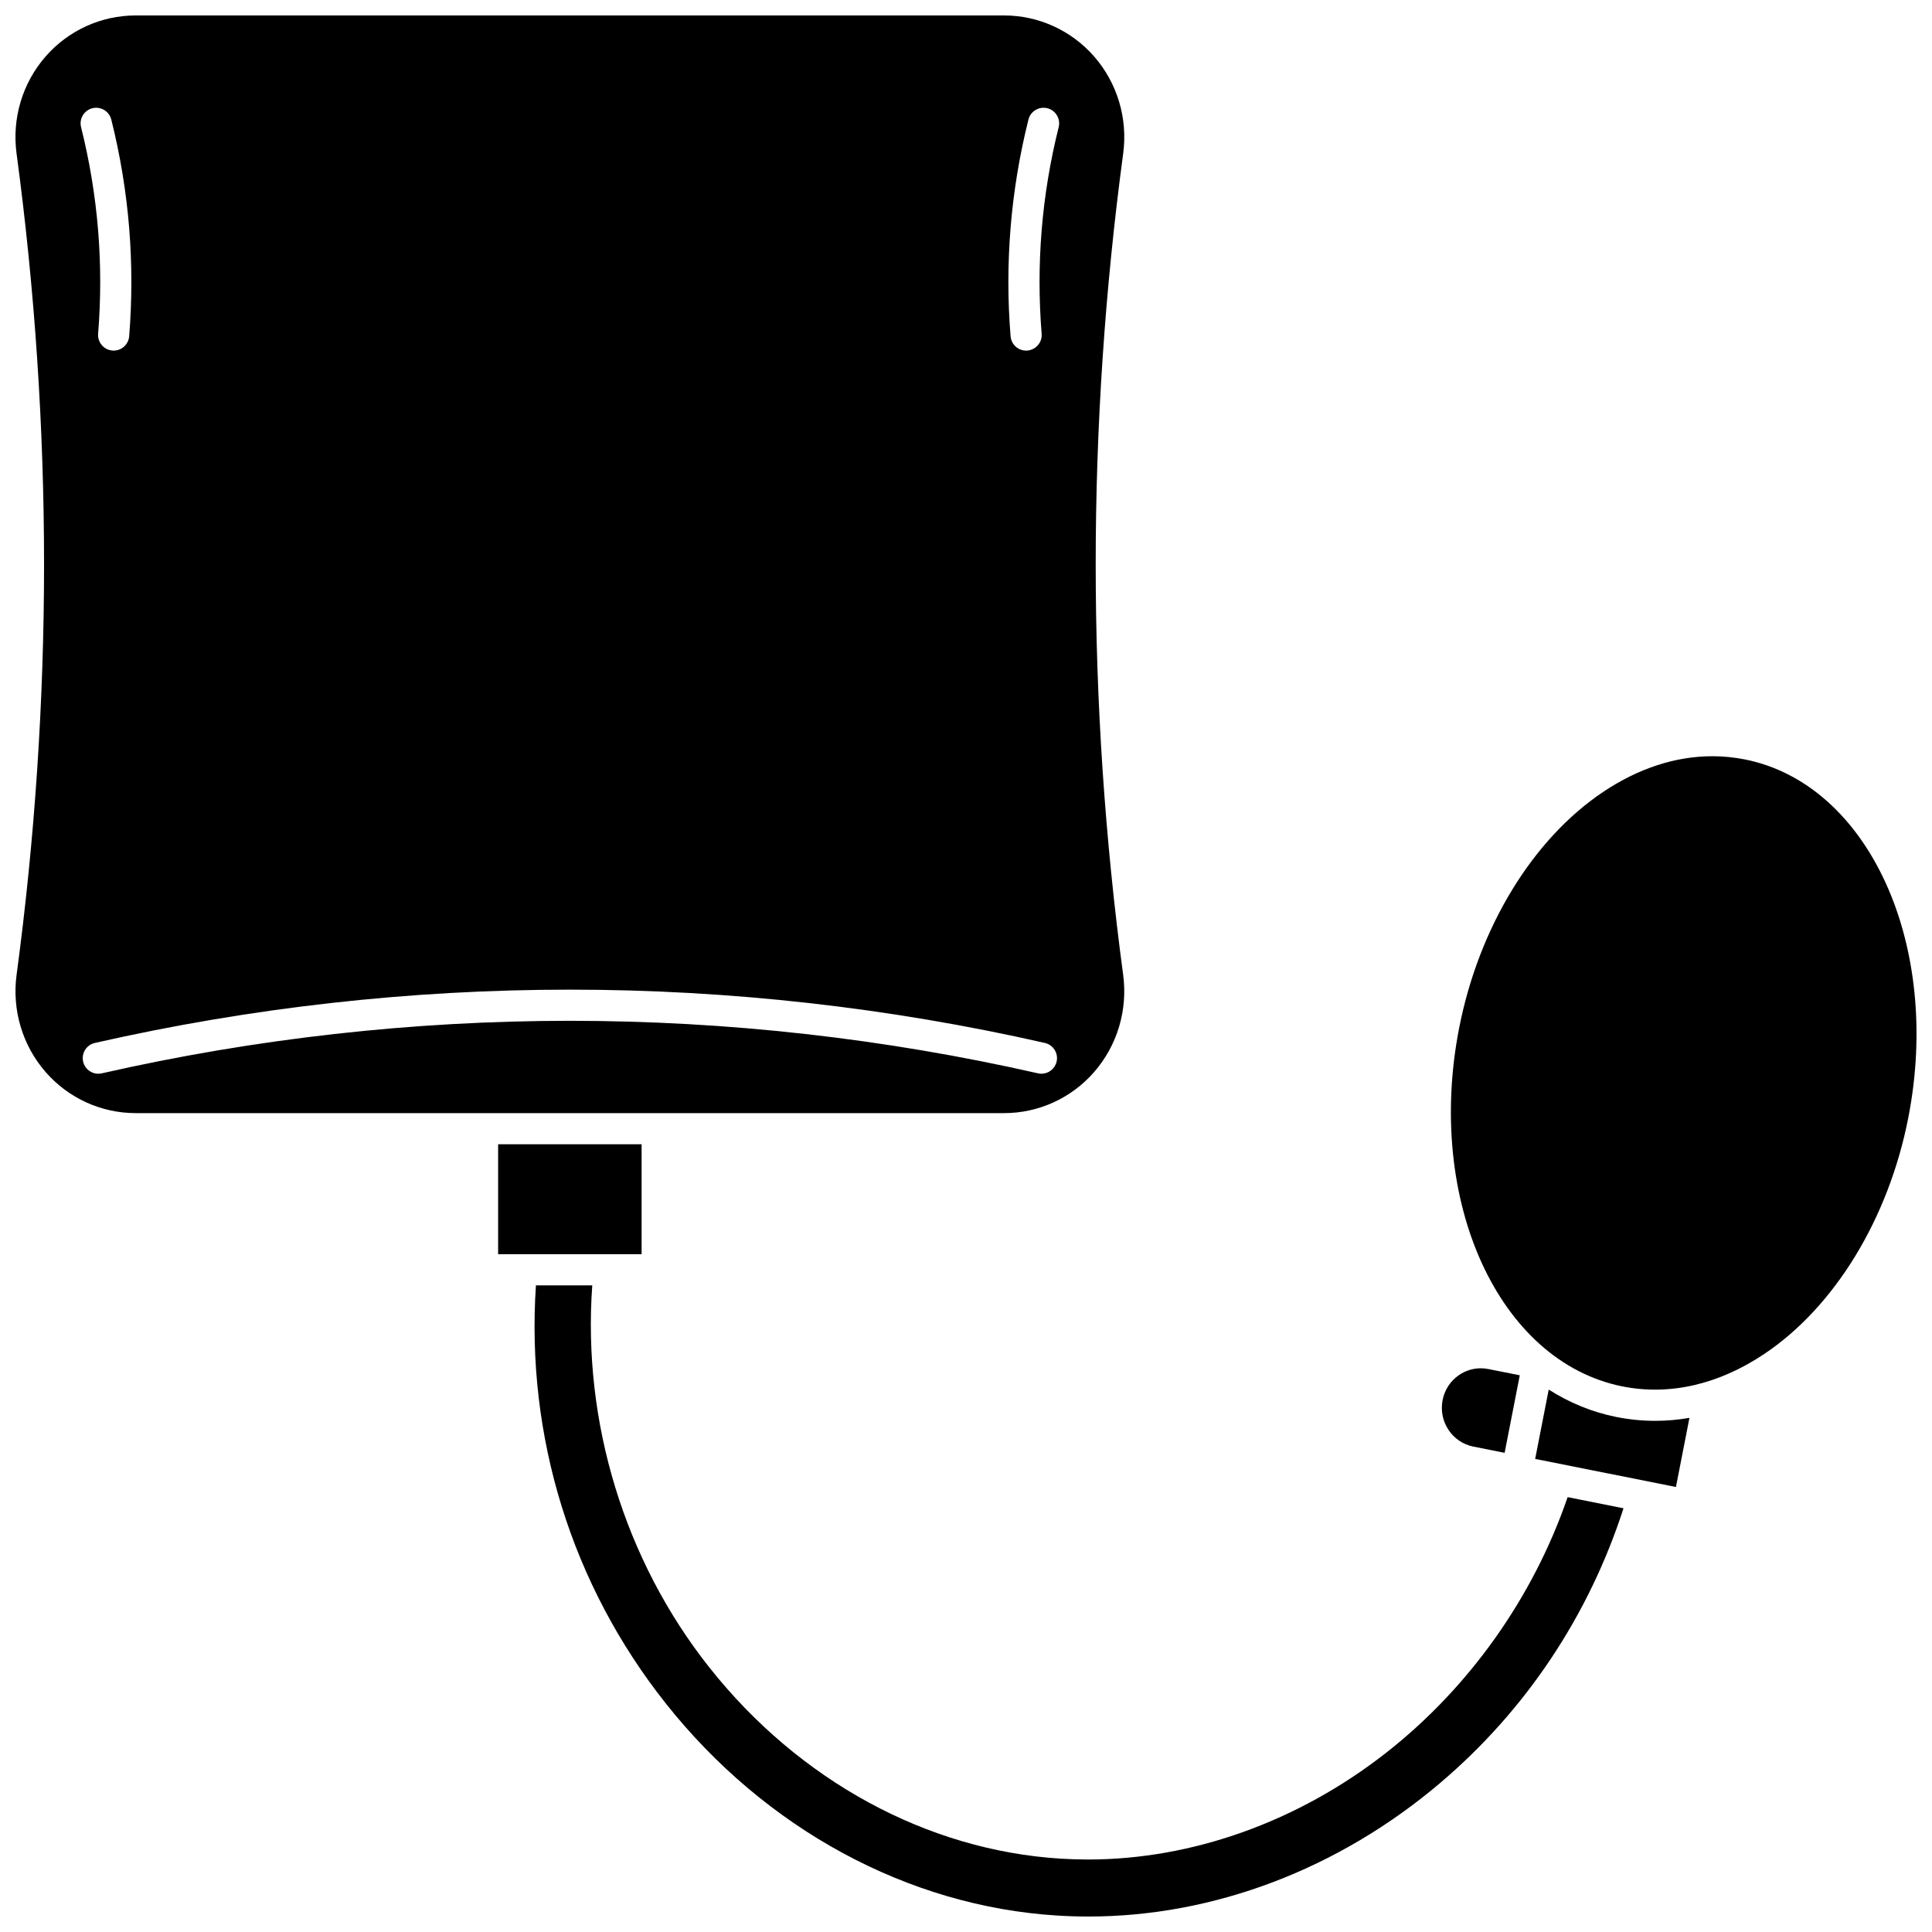
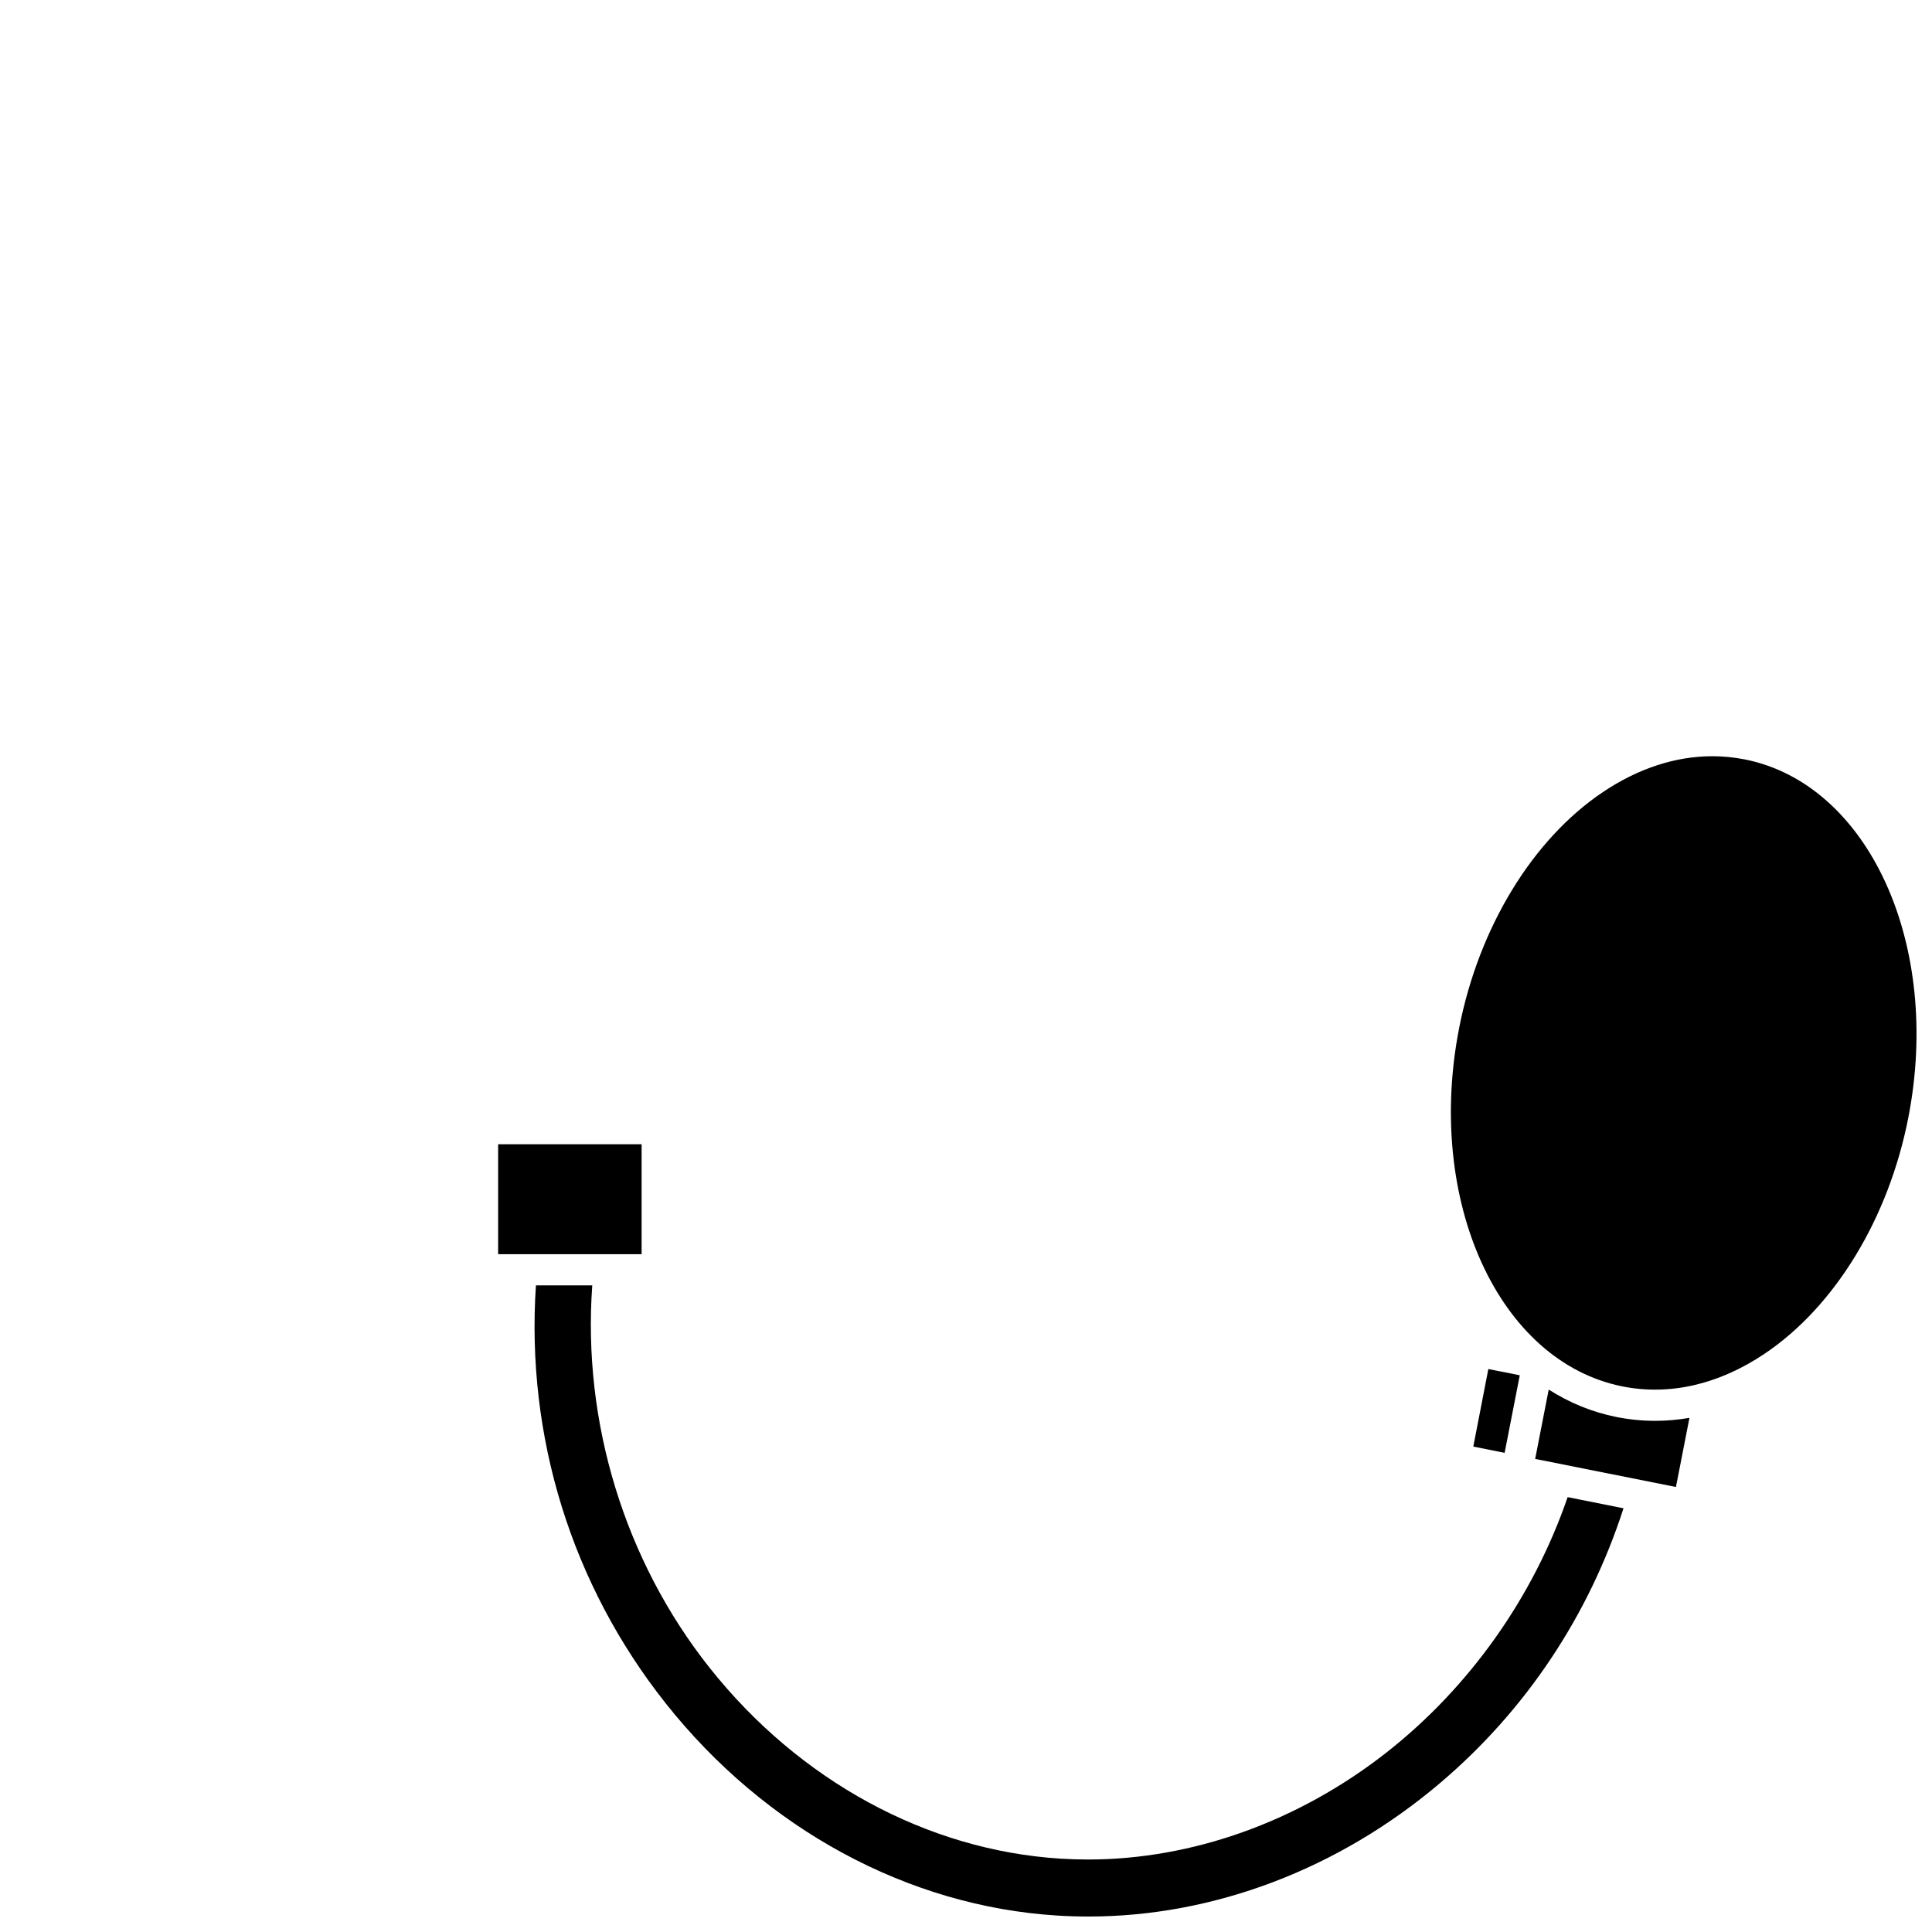
<svg xmlns="http://www.w3.org/2000/svg" width="800px" height="800px" version="1.1" viewBox="144 144 512 512">
  <defs>
    <clipPath id="c">
      <path d="m148.09 148.09h293.91v290.91h-293.91z" />
    </clipPath>
    <clipPath id="b">
      <path d="m285 484h290v167.9h-290z" />
    </clipPath>
    <clipPath id="a">
      <path d="m528 344h123.9v169h-123.9z" />
    </clipPath>
  </defs>
  <g clip-path="url(#c)">
-     <path d="m433.92 428.14c6.168-7.051 8.984-16.461 7.727-25.812-4.828-35.926-7.277-72.527-7.277-108.79 0-36.273 2.449-72.898 7.285-108.85 1.254-9.32-1.559-18.699-7.711-25.738-6.035-6.898-14.719-10.855-23.832-10.855h-230.18c-9.113 0-17.797 3.957-23.832 10.855-6.152 7.035-8.965 16.418-7.711 25.738 4.836 35.953 7.285 72.578 7.285 108.85 0 36.258-2.449 72.855-7.277 108.79-1.258 9.352 1.559 18.762 7.727 25.812 6.027 6.894 14.707 10.848 23.809 10.848h230.18c9.105 0 17.781-3.953 23.812-10.848zm-22.109-223.74c0.785-9.656 2.379-19.316 4.738-28.715 0.555-2.211 2.797-3.555 5.012-3 2.211 0.555 3.555 2.797 3 5.012-2.25 8.961-3.769 18.172-4.516 27.375-0.738 9.086-0.738 18.297 0 27.375 0.188 2.273-1.508 4.266-3.781 4.453-0.113 0.008-0.227 0.012-0.34 0.012-2.129 0-3.934-1.637-4.109-3.793-0.781-9.527-0.781-19.188-0.004-28.719zm-243.33-31.715c2.215-0.555 4.453 0.789 5.012 3 2.359 9.398 3.953 19.059 4.738 28.715 0.773 9.531 0.773 19.191 0 28.715-0.176 2.16-1.98 3.793-4.109 3.793-0.113 0-0.227-0.004-0.34-0.012-2.273-0.184-3.965-2.18-3.781-4.453 0.738-9.078 0.738-18.289 0-27.375-0.75-9.207-2.269-18.414-4.519-27.375-0.555-2.211 0.789-4.453 3-5.008zm2.488 255.76c-2.227 0.504-4.438-0.887-4.941-3.113-0.504-2.223 0.887-4.438 3.113-4.941 41.25-9.375 83.602-14.125 125.88-14.125 42.281 0 84.633 4.754 125.88 14.125 2.223 0.504 3.617 2.719 3.113 4.941-0.438 1.918-2.137 3.215-4.023 3.215-0.305 0-0.609-0.035-0.918-0.105-40.648-9.234-82.383-13.918-124.05-13.918-41.668 0.004-83.406 4.688-124.05 13.922z" />
-   </g>
-   <path d="m534.44 527.36 8.301 1.652 4.016-20.543-8.332-1.66c-0.672-0.133-1.344-0.199-2.012-0.199-2.004 0-3.969 0.594-5.676 1.738-2.32 1.555-3.894 3.934-4.434 6.699-1.113 5.676 2.539 11.195 8.137 12.312z" />
+     </g>
+   <path d="m534.44 527.36 8.301 1.652 4.016-20.543-8.332-1.66z" />
  <path d="m276.01 447.24h38.023v29.133h-38.023z" />
  <path d="m572.37 519.52c-6.465-1.289-12.469-3.789-17.945-7.266l-3.59 18.375 37.309 7.434 3.578-18.316c-3.019 0.52-6.047 0.789-9.07 0.789-3.438 0-6.871-0.34-10.281-1.016z" />
  <g clip-path="url(#b)">
    <path d="m511.28 608.55c-23.27 18.211-51.305 28.238-78.93 28.238h-0.004c-2.426 0-4.871-0.078-7.273-0.227-35.383-2.199-69.305-20.66-93.07-50.648-22.484-28.371-33.672-65.047-31.047-101.28h-14.93c-2.676 40.117 9.465 79.312 34.379 110.75 26.383 33.293 64.199 53.797 103.75 56.258 2.746 0.172 5.535 0.258 8.285 0.258h0.023c33.188 0 66.273-12.559 93.164-35.367 22.691-19.242 39.426-44.352 48.621-72.824l-14.809-2.953c-9.121 26.57-26.109 50.539-48.16 67.793z" />
  </g>
  <g clip-path="url(#a)">
    <path d="m606.42 345.26c-2.856-0.566-5.734-0.852-8.625-0.852-9.75 0-19.625 3.211-28.984 9.484-18.664 12.512-32.918 35.902-38.129 62.57-8.953 45.816 10.473 88.414 43.301 94.957 12.473 2.484 25.477-0.5 37.605-8.633 18.664-12.512 32.918-35.902 38.129-62.57 8.953-45.816-10.473-88.414-43.297-94.957z" />
  </g>
</svg>